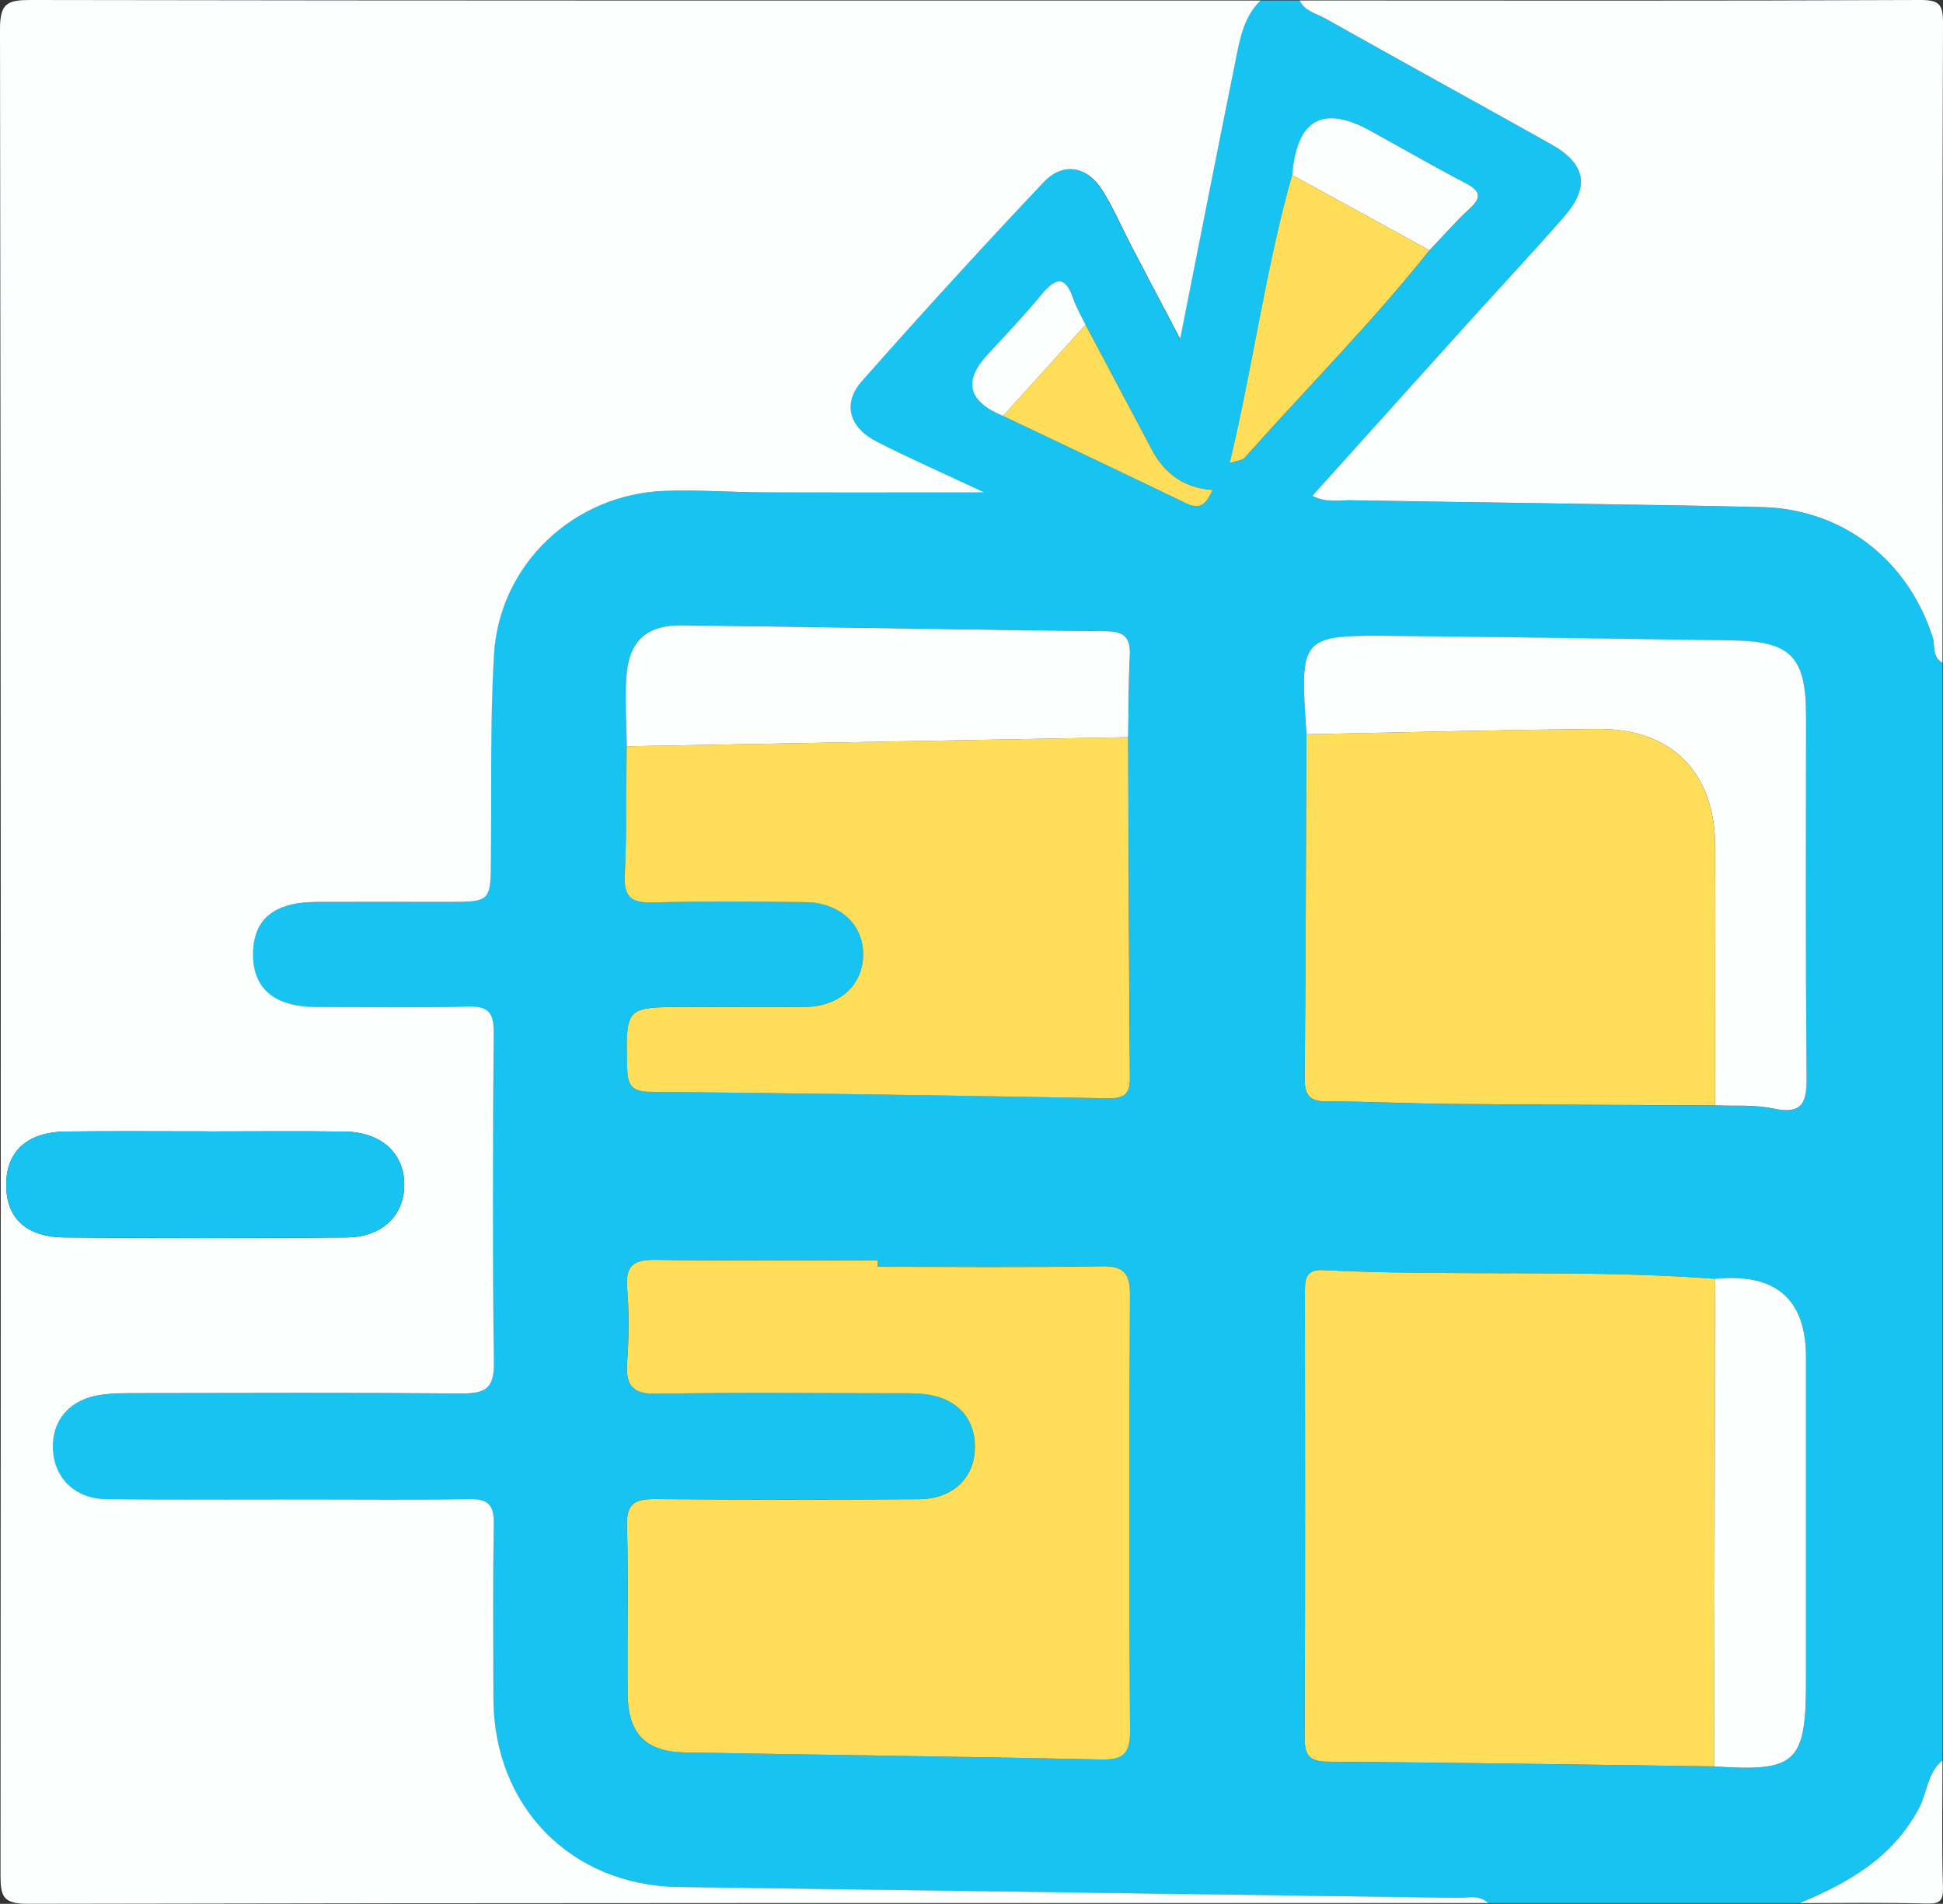
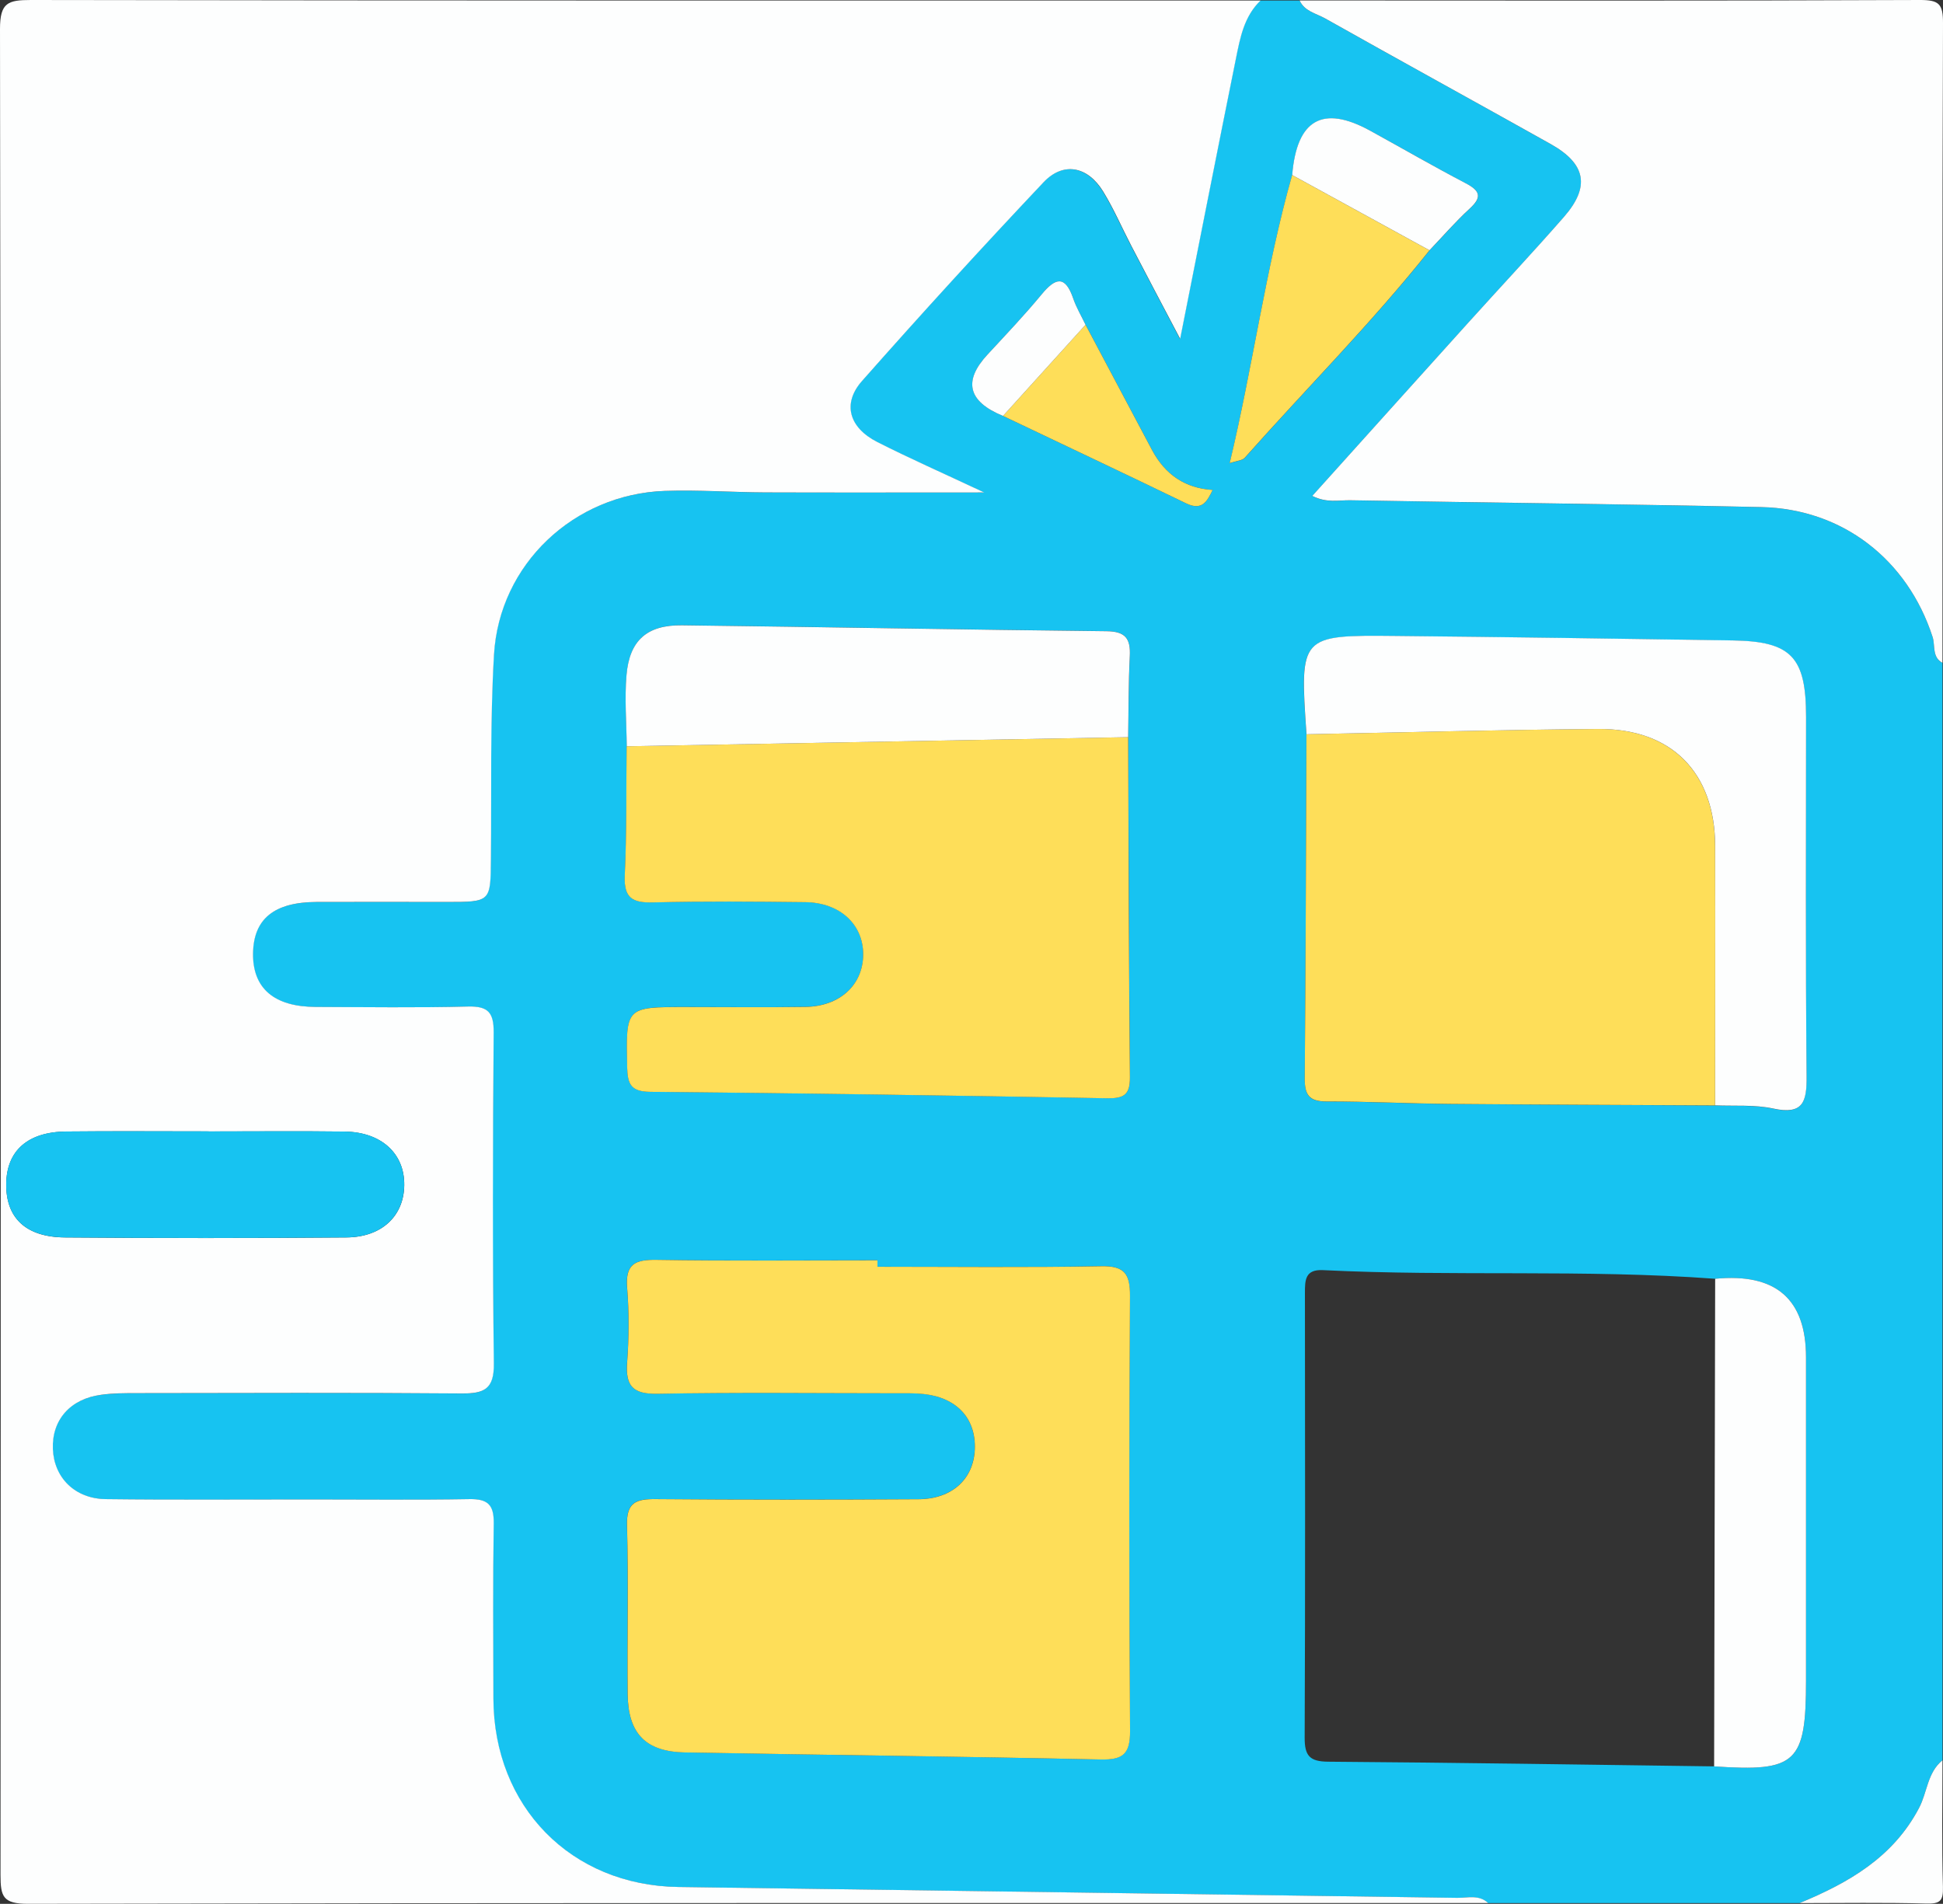
<svg xmlns="http://www.w3.org/2000/svg" id="Ebene_1" viewBox="0 0 299 293">
  <rect x="0" y="0" width="299" height="293" fill="#333333" stroke="none" />
  <defs>
    <style>.cls-1{fill:#fdfefe;}.cls-1,.cls-2,.cls-3{stroke-width:0px;}.cls-2{fill:#fede59;}.cls-3{fill:#17c3f1;}</style>
  </defs>
  <path class="cls-3" d="M193.99.08h6c.77,1.68,2.55,1.99,3.92,2.76,11.55,6.5,23.18,12.87,34.74,19.35,5.42,3.03,6.09,6.55,2.02,11.2-4.81,5.5-9.81,10.83-14.71,16.26-7.96,8.82-15.89,17.65-24.02,26.68,2.25,1.14,4.08.64,5.83.67,21.1.37,42.19.59,63.29,1.05,12.51.27,22.49,8.09,26.34,19.99.43,1.33-.12,3.1,1.52,3.98v168.88c-2.33,1.88-2.33,4.93-3.61,7.35-4.02,7.63-10.86,11.51-18.38,14.63h-47.97c-1.4-1.34-3.16-.78-4.76-.8-39.95-.57-79.89-1.1-119.84-1.67-16.53-.24-28.42-12.37-28.47-28.99-.03-8.99-.1-17.99.05-26.98.05-2.84-.91-3.77-3.73-3.72-8.16.14-16.32.05-24.48.05-10.49,0-20.98.09-31.48-.05-4.77-.06-7.96-3.31-8.15-7.7-.18-4.48,2.65-7.73,7.44-8.36,1.81-.24,3.65-.24,5.48-.25,16.65-.02,33.31-.09,49.96.05,3.47.03,5.03-.63,4.98-4.62-.21-16.98-.16-33.97-.03-50.96.02-3.04-.86-4.04-3.94-3.97-7.82.19-15.65.09-23.48.06-6.37-.03-9.66-2.86-9.61-8.18.05-5.34,3.2-7.94,9.78-7.97,6.66-.03,13.32,0,19.98,0,6.84,0,6.8,0,6.85-6.6.09-10.48-.14-20.99.47-31.45.81-13.92,12.3-24.72,26.28-25.21,5.15-.18,10.31.21,15.47.23,10.71.04,21.43.01,33.69.01-6.41-3.01-11.51-5.26-16.48-7.78-4.32-2.19-5.39-5.9-2.33-9.37,9.14-10.35,18.46-20.55,27.94-30.59,3.04-3.22,6.78-2.47,9.16,1.4,1.65,2.68,2.9,5.61,4.36,8.41,2.33,4.47,4.69,8.92,7.5,14.28,3.01-15.17,5.76-29.15,8.58-43.11.65-3.22,1.25-6.51,3.8-8.95ZM154.35,64.01c9.4,4.48,18.82,8.92,28.19,13.46,2.45,1.19,3.21-.3,4.07-2.07q-6.27-.38-9.35-6.18c-3.41-6.41-6.81-12.83-10.21-19.24-.64-1.34-1.42-2.63-1.89-4.02-1.24-3.63-2.72-3.25-4.88-.64-2.63,3.19-5.49,6.19-8.3,9.23q-5.69,6.16,2.37,9.46ZM198.85,26.95c-4.08,14.44-6.03,29.32-9.61,44.34,1.14-.39,1.94-.41,2.31-.82,9.46-10.66,19.55-20.77,28.44-31.94,2.05-2.14,3.99-4.4,6.17-6.4,1.93-1.77,1.65-2.74-.57-3.9-4.96-2.61-9.81-5.41-14.72-8.1q-10.96-6.02-12.01,6.82ZM201.04,113.01c-.07,17.64-.11,35.29-.26,52.93-.02,2.47.59,3.59,3.3,3.58,6.32-.01,12.64.32,18.96.38,13.63.12,27.27.16,40.9.23,2.98.13,6.05-.13,8.92.49,4.61,1,5.17-1.03,5.14-4.96-.17-18.44-.07-36.88-.08-55.33,0-9.19-2.27-11.61-11.28-11.75-17.27-.27-34.54-.52-51.81-.69-14.84-.15-14.84-.09-13.79,15.13ZM96.44,114.84c-.07,6.64.02,13.3-.29,19.93-.16,3.43,1.18,4.18,4.33,4.1,7.81-.19,15.63-.13,23.44-.04,5.34.06,8.92,3.4,8.92,8.03,0,4.67-3.57,8.01-8.88,8.09-6.15.09-12.3.02-18.45.02-9.27,0-9.18,0-8.99,9.27.05,2.66.6,3.75,3.57,3.78,23.43.22,46.85.57,70.28.99,2.51.05,3.54-.48,3.52-3.22-.17-17.45-.19-34.9-.27-52.35.07-4.15.05-8.31.25-12.46.14-2.69-.65-3.82-3.59-3.85-21.78-.23-43.56-.65-65.34-.91-5.38-.06-8.07,2.34-8.52,7.67-.31,3.62,0,7.3.04,10.95ZM263.78,271.84c12.66.87,14.14-.51,14.14-13.19,0-16.59,0-33.18,0-49.76q0-13.46-13.98-12.09c-20.09-1.49-40.25-.33-60.35-1.33-2.76-.14-2.78,1.54-2.78,3.52.02,22.81.06,45.62-.04,68.43-.01,2.79.76,3.68,3.63,3.7,19.79.14,39.59.46,59.38.72ZM135.02,194.95c0-.33,0-.67,0-1-11.31,0-22.63.11-33.94-.07-3.31-.05-4.88.6-4.58,4.3.31,3.8.29,7.67,0,11.48-.27,3.66.88,4.91,4.7,4.83,12.15-.23,24.31-.09,36.46-.08,1.5,0,3.01-.04,4.49.12,5.11.57,8.04,3.78,7.85,8.51-.18,4.56-3.49,7.65-8.66,7.68-13.49.08-26.98.1-40.46-.02-3-.03-4.5.49-4.4,4.02.24,8.65,0,17.32.1,25.97.07,6.12,2.78,8.89,8.87,9,21.29.39,42.59.63,63.88,1.08,3.4.07,4.58-.79,4.56-4.39-.16-22.31-.14-44.62-.01-66.94.02-3.4-.82-4.65-4.43-4.58-11.48.21-22.96.08-34.44.08Z" />
  <path class="cls-1" d="M193.99.08c-2.55,2.44-3.15,5.73-3.8,8.95-2.82,13.96-5.57,27.94-8.58,43.11-2.82-5.35-5.17-9.81-7.5-14.28-1.46-2.8-2.71-5.73-4.36-8.41-2.38-3.87-6.12-4.61-9.16-1.4-9.48,10.04-18.8,20.24-27.94,30.59-3.07,3.47-1.99,7.17,2.33,9.37,4.96,2.52,10.07,4.77,16.48,7.78-12.26,0-22.98.03-33.69-.01-5.16-.02-10.32-.41-15.47-.23-13.98.49-25.47,11.29-26.28,25.21-.61,10.46-.37,20.96-.47,31.45-.06,6.6-.02,6.6-6.85,6.6-6.66,0-13.32-.03-19.98,0-6.57.03-9.73,2.63-9.78,7.97-.05,5.32,3.24,8.15,9.61,8.18,7.83.03,15.66.14,23.48-.06,3.08-.08,3.96.93,3.94,3.97-.13,16.99-.18,33.97.03,50.96.05,3.99-1.51,4.64-4.98,4.62-16.65-.14-33.31-.07-49.96-.05-1.83,0-3.67,0-5.48.25-4.79.63-7.62,3.89-7.44,8.36.18,4.4,3.38,7.64,8.15,7.7,10.49.13,20.98.04,31.48.05,8.16,0,16.32.09,24.48-.05,2.82-.05,3.77.88,3.73,3.72-.14,8.99-.07,17.98-.05,26.98.05,16.62,11.94,28.76,28.47,28.99,39.95.57,79.89,1.09,119.84,1.67,1.6.02,3.36-.54,4.76.8-74.9,0-149.8-.04-224.69.12-3.85,0-4.23-1.1-4.23-4.45C.13,193.85.15,99.14,0,4.44,0,.4,1.24,0,4.74,0c63.08.11,126.16.08,189.24.08ZM32.11,174.12c-7.3,0-14.61-.06-21.91.02-5.94.06-9.18,2.96-9.24,8.06-.06,5.21,2.98,8.19,9.04,8.24,14.44.12,28.89.12,43.33,0,5.45-.05,8.82-3.32,8.88-8.03.07-4.87-3.52-8.19-9.17-8.26-6.97-.09-13.95-.02-20.92-.02Z" />
  <path class="cls-1" d="M298.92,102.01c-1.64-.88-1.09-2.65-1.52-3.98-3.85-11.89-13.83-19.71-26.34-19.99-21.09-.46-42.19-.68-63.29-1.05-1.75-.03-3.57.46-5.83-.67,8.12-9.02,16.06-17.86,24.02-26.68,4.9-5.43,9.9-10.76,14.71-16.26,4.06-4.65,3.39-8.16-2.02-11.2-11.57-6.48-23.19-12.85-34.74-19.35-1.38-.77-3.16-1.09-3.92-2.76C231.79.08,263.61.14,295.42,0c2.98-.01,3.59.6,3.58,3.58-.13,32.81-.08,65.62-.08,98.43Z" />
  <path class="cls-1" d="M276.93,292.88c7.52-3.12,14.36-7,18.38-14.63,1.28-2.42,1.28-5.47,3.61-7.35,0,6.5-.12,12.99.07,19.48.06,2.16-.41,2.63-2.57,2.57-6.49-.18-12.99-.07-19.49-.07Z" />
  <path class="cls-2" d="M135.02,194.95c11.48,0,22.97.13,34.44-.08,3.6-.07,4.45,1.18,4.43,4.58-.13,22.31-.15,44.62.01,66.94.03,3.6-1.15,4.47-4.56,4.39-21.29-.46-42.59-.7-63.88-1.08-6.09-.11-8.81-2.88-8.87-9-.09-8.66.14-17.32-.1-25.97-.1-3.53,1.4-4.04,4.4-4.02,13.49.12,26.98.1,40.46.02,5.16-.03,8.48-3.12,8.66-7.68.19-4.73-2.74-7.95-7.85-8.51-1.48-.16-2.99-.12-4.49-.12-12.16,0-24.31-.15-36.46.08-3.82.07-4.97-1.17-4.7-4.83.28-3.81.31-7.67,0-11.48-.3-3.7,1.26-4.36,4.58-4.3,11.31.18,22.63.07,33.94.07,0,.33,0,.67,0,1Z" />
-   <path class="cls-2" d="M263.78,271.84c-19.79-.26-39.59-.58-59.38-.72-2.87-.02-3.64-.92-3.63-3.7.1-22.81.06-45.62.04-68.43,0-1.99.02-3.66,2.78-3.52,20.1.99,40.26-.16,60.35,1.33-.05,25.01-.11,50.03-.16,75.04Z" />
  <path class="cls-2" d="M173.61,113.45c.07,17.45.1,34.9.27,52.35.03,2.74-1,3.26-3.52,3.22-23.42-.42-46.85-.77-70.28-.99-2.96-.03-3.51-1.12-3.57-3.78-.19-9.27-.28-9.27,8.99-9.27,6.15,0,12.3.07,18.45-.02,5.31-.08,8.88-3.42,8.88-8.09,0-4.63-3.58-7.96-8.92-8.03-7.81-.09-15.63-.15-23.44.04-3.14.08-4.48-.67-4.33-4.1.31-6.63.21-13.29.29-19.93,25.72-.46,51.44-.93,77.16-1.4Z" />
  <path class="cls-2" d="M263.94,170.12c-13.63-.07-27.27-.11-40.9-.23-6.32-.06-12.64-.39-18.96-.38-2.7,0-3.32-1.11-3.3-3.58.15-17.64.19-35.29.26-52.93,14.96-.28,29.92-.69,44.88-.81,11.3-.09,17.98,6.72,18.01,18.01.04,13.31,0,26.61,0,39.92Z" />
  <path class="cls-1" d="M263.94,170.12c0-13.31.03-26.61,0-39.92-.03-11.3-6.71-18.11-18.01-18.01-14.96.12-29.92.53-44.88.81-1.05-15.22-1.05-15.28,13.79-15.13,17.27.17,34.54.42,51.81.69,9.01.14,11.28,2.56,11.28,11.75,0,18.44-.09,36.89.08,55.33.04,3.93-.53,5.96-5.14,4.96-2.87-.62-5.94-.36-8.92-.49Z" />
  <path class="cls-1" d="M173.61,113.45c-25.72.47-51.44.93-77.16,1.4-.04-3.65-.35-7.33-.04-10.95.45-5.33,3.14-7.73,8.52-7.67,21.78.26,43.56.68,65.34.91,2.95.03,3.73,1.16,3.59,3.85-.21,4.15-.18,8.31-.25,12.46Z" />
  <path class="cls-1" d="M263.78,271.84c.05-25.01.11-50.03.16-75.04q13.98-1.37,13.98,12.09c0,16.59,0,33.18,0,49.76,0,12.67-1.49,14.06-14.14,13.19Z" />
  <path class="cls-2" d="M219.98,38.52c-8.89,11.17-18.97,21.28-28.44,31.94-.36.41-1.17.43-2.31.82,3.59-15.02,5.53-29.9,9.61-44.34,7.04,3.86,14.09,7.72,21.13,11.58Z" />
  <path class="cls-1" d="M219.98,38.52c-7.04-3.86-14.09-7.72-21.13-11.58q1.05-12.84,12.01-6.82c4.91,2.7,9.76,5.5,14.72,8.1,2.22,1.17,2.5,2.13.57,3.9-2.18,2-4.12,4.25-6.17,6.4Z" />
  <path class="cls-2" d="M167.05,49.98c3.4,6.41,6.81,12.83,10.21,19.24q3.08,5.8,9.35,6.18c-.86,1.77-1.62,3.25-4.07,2.07-9.37-4.54-18.79-8.98-28.19-13.46,4.23-4.68,8.46-9.35,12.7-14.03Z" />
  <path class="cls-1" d="M167.05,49.98c-4.23,4.68-8.46,9.35-12.7,14.03q-8.08-3.31-2.37-9.46c2.81-3.04,5.67-6.04,8.3-9.23,2.16-2.61,3.64-2.99,4.88.64.48,1.39,1.25,2.68,1.89,4.02Z" />
  <path class="cls-3" d="M32.11,174.12c6.97,0,13.95-.07,20.92.02,5.66.07,9.24,3.39,9.17,8.26-.06,4.72-3.43,7.99-8.88,8.03-14.44.12-28.89.12-43.33,0-6.06-.05-9.1-3.03-9.04-8.24.06-5.1,3.3-8,9.24-8.06,7.3-.07,14.61-.02,21.91-.02Z" />
</svg>